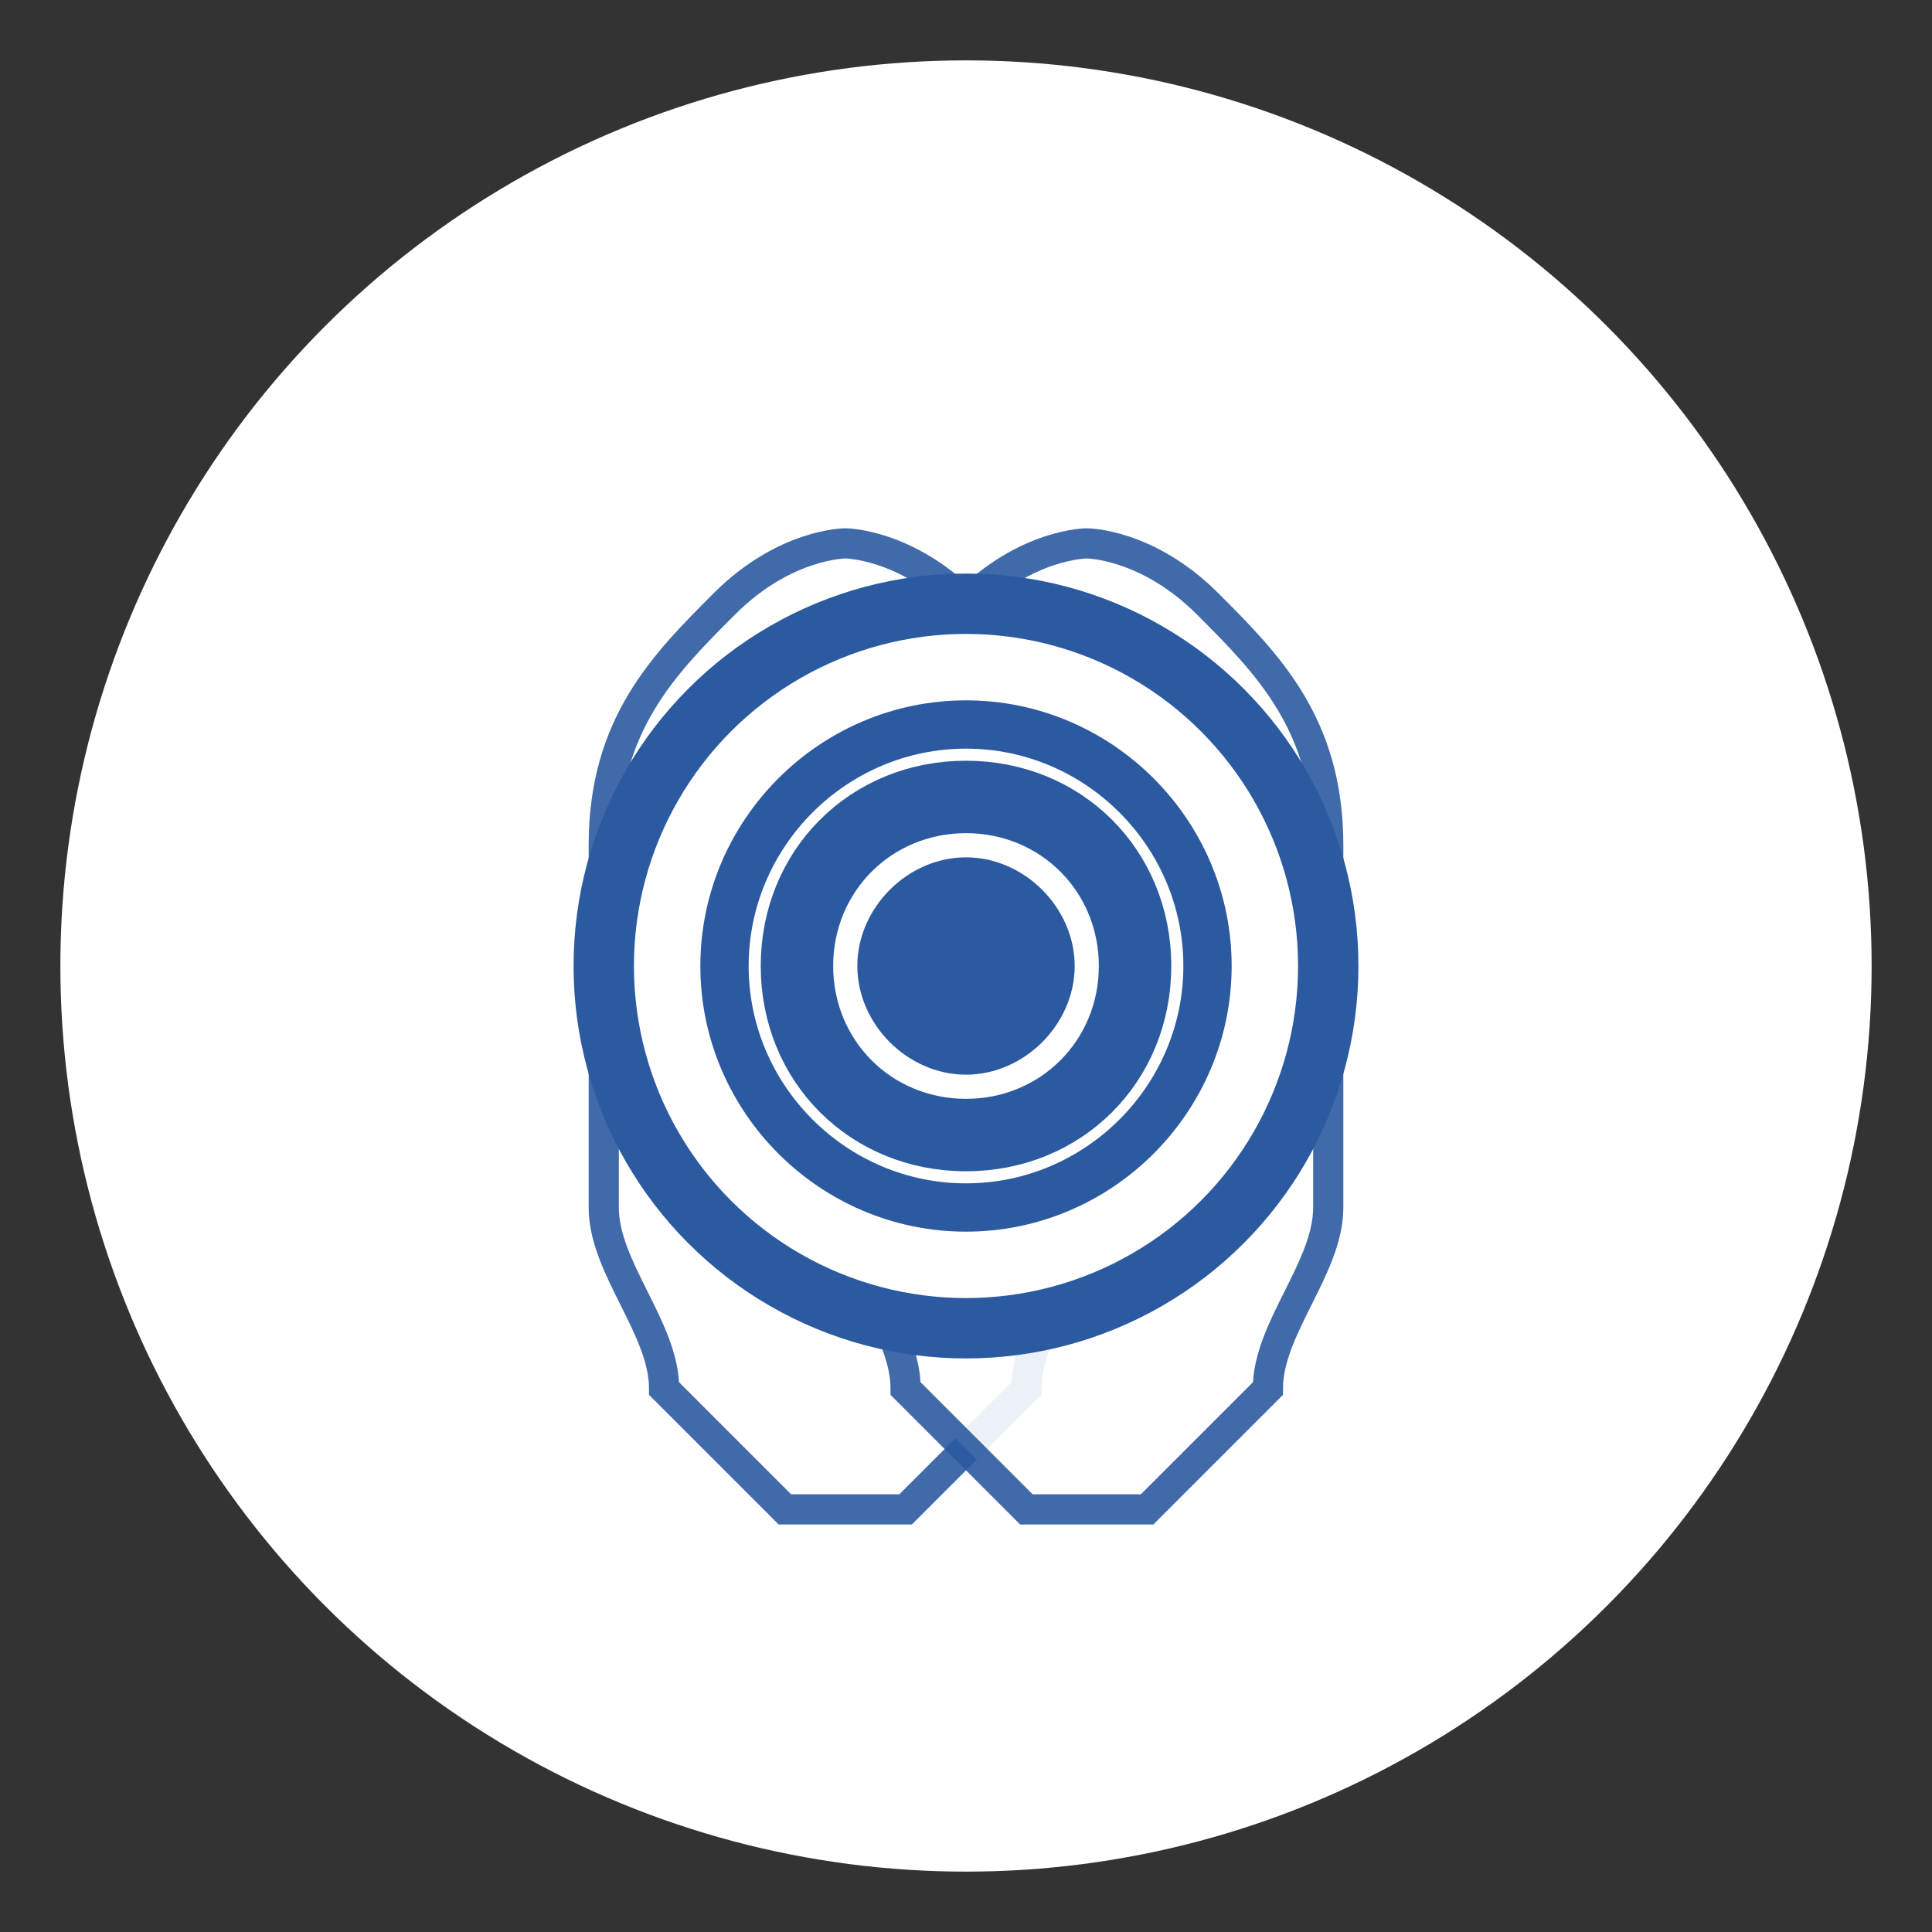
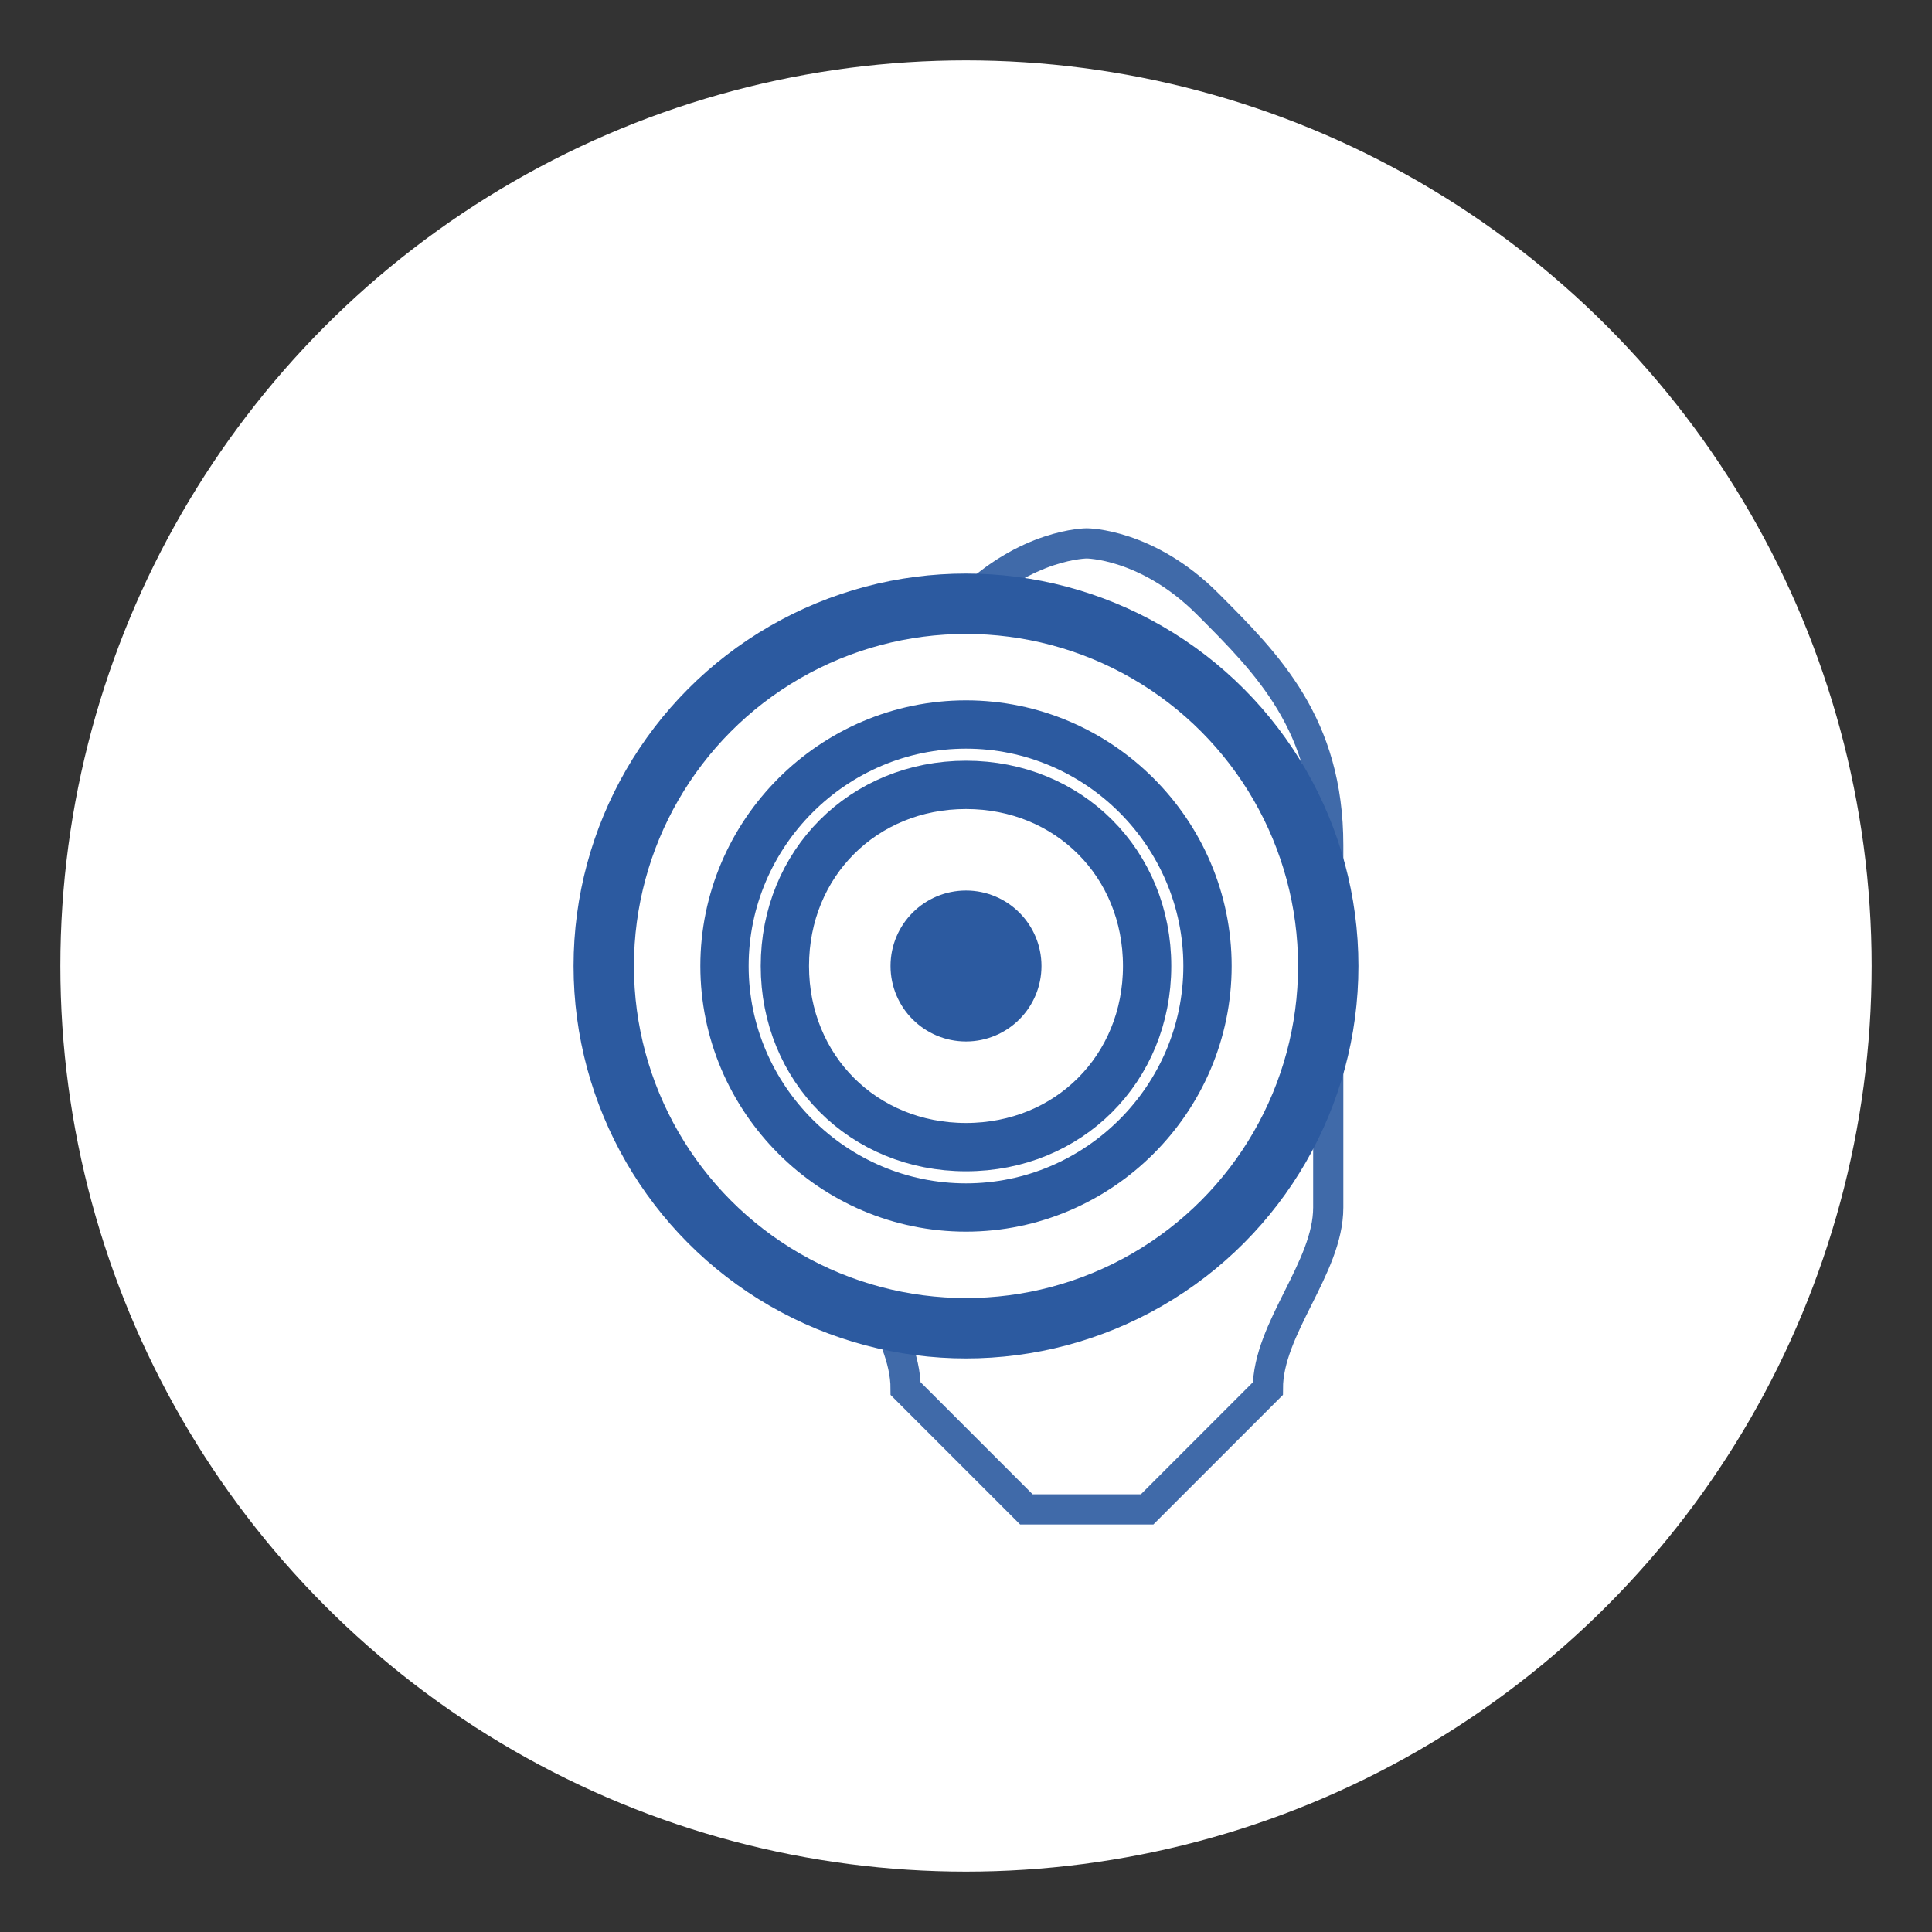
<svg xmlns="http://www.w3.org/2000/svg" viewBox="0 0 32 32" width="32" height="32">
  <rect x="0" y="0" width="32" height="32" fill="#333333" stroke="none" />
  <defs>
    <style>
      .bg { fill: white; }
      .emblem { fill: #2c5aa0; }
      .emblem-light { fill: white; stroke: #2c5aa0; stroke-width: 0.5; }
    </style>
  </defs>
  <circle cx="16" cy="16" r="15" class="bg" />
  <g class="emblem-light">
-     <path d="M10 14c0-2 1-3 2-4 1-1 2-1 2-1s1 0 2 1c1 1 2 2 2 4v6c0 1-1 2-1 3-1 1-1 1-2 2h-2c-1-1-1-1-2-2 0-1-1-2-1-3v-6z" opacity="0.9" />
    <path d="M22 14c0-2-1-3-2-4-1-1-2-1-2-1s-1 0-2 1c-1 1-2 2-2 4v6c0 1 1 2 1 3 1 1 1 1 2 2h2c1-1 1-1 2-2 0-1 1-2 1-3v-6z" opacity="0.9" />
    <circle cx="16" cy="16" r="6" fill="white" stroke="#2c5aa0" stroke-width="1" />
    <path d="M16 12c-2.2 0-4 1.8-4 4s1.8 4 4 4 4-1.8 4-4-1.8-4-4-4zm0 1c1.7 0 3 1.3 3 3s-1.3 3-3 3-3-1.3-3-3 1.3-3 3-3z" fill="none" stroke="#2c5aa0" stroke-width="0.8" />
-     <path d="M16 13.5c-1.4 0-2.5 1.1-2.5 2.5s1.1 2.5 2.5 2.5 2.5-1.1 2.5-2.5-1.1-2.5-2.5-2.5zm0 1c0.8 0 1.5 0.7 1.5 1.5s-0.7 1.5-1.5 1.5-1.5-0.7-1.5-1.5 0.7-1.5 1.5-1.5z" fill="none" stroke="#2c5aa0" stroke-width="0.6" />
    <circle cx="16" cy="16" r="1" fill="#2c5aa0" />
  </g>
</svg>